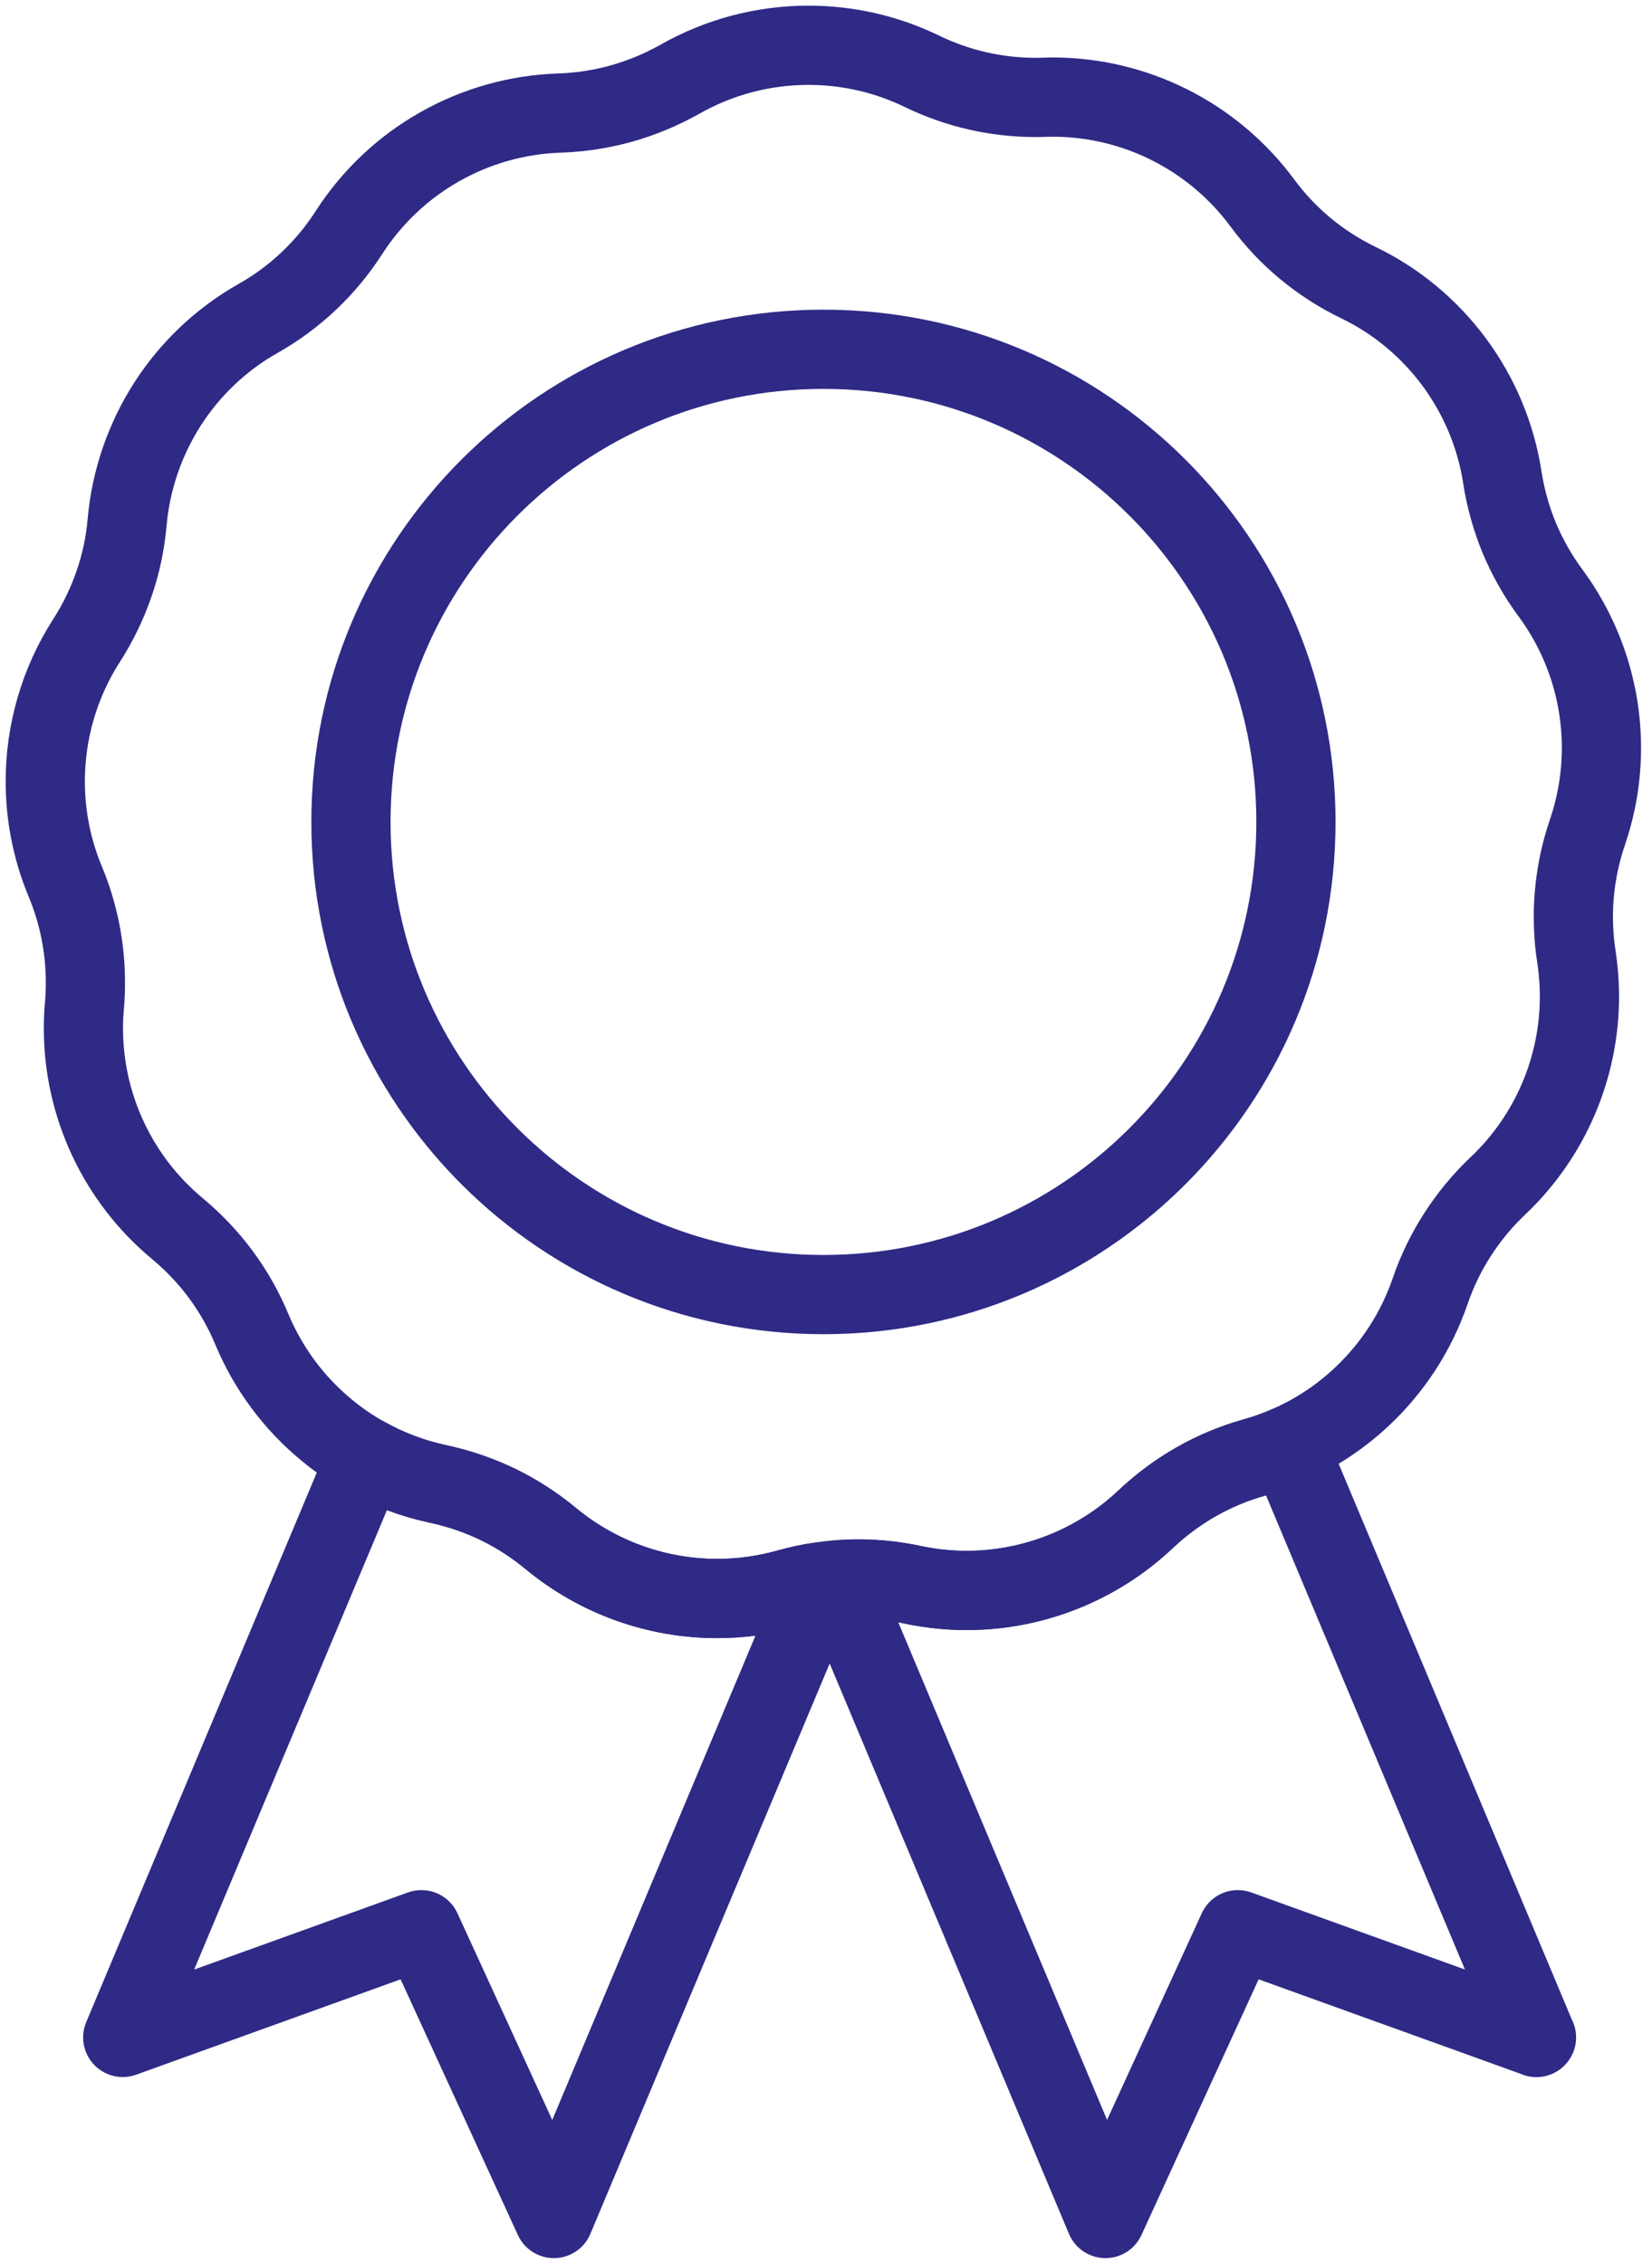
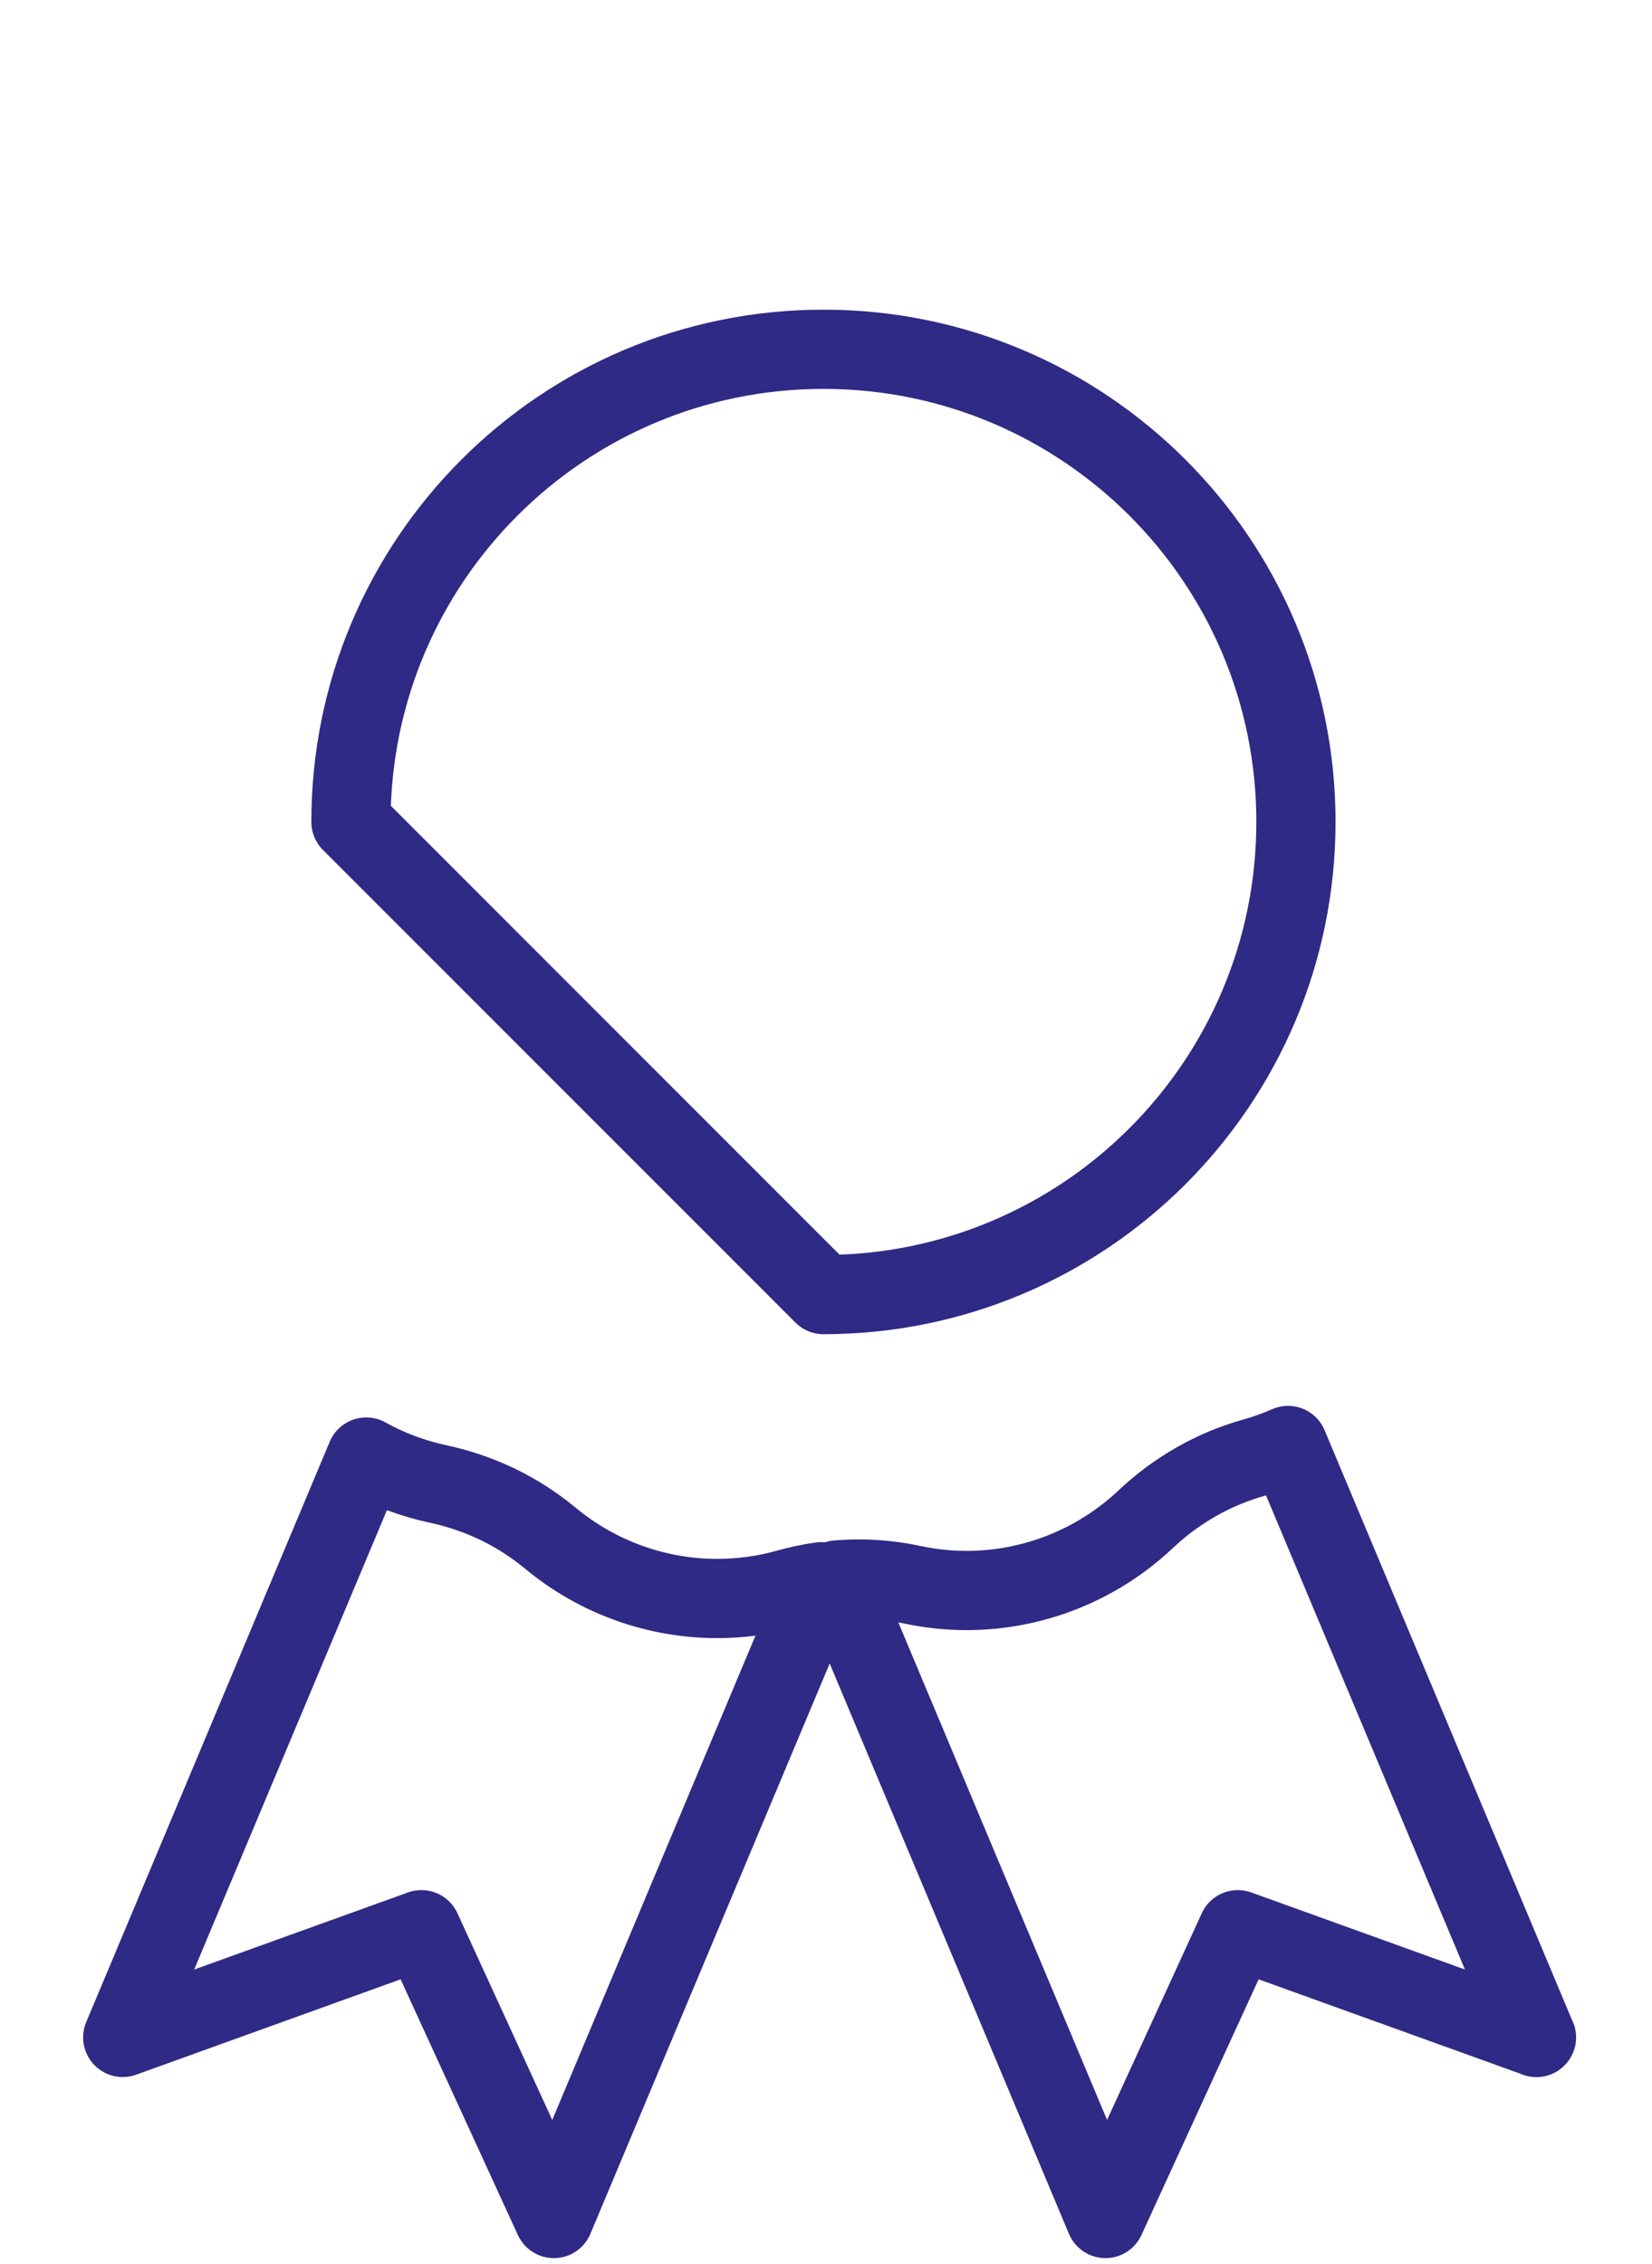
<svg xmlns="http://www.w3.org/2000/svg" width="73" height="100" viewBox="0 0 73 100" fill="none">
-   <path d="M70.147 36.765C69.733 37.975 69.525 39.234 69.525 40.501C69.525 41.089 69.567 41.673 69.66 42.256C69.748 42.844 69.794 43.431 69.794 44.015C69.794 47.156 68.508 50.194 66.188 52.387C65.512 53.028 64.917 53.746 64.414 54.526C63.911 55.305 63.504 56.142 63.2 57.026C62.586 58.819 61.553 60.397 60.217 61.664C59.257 62.571 58.147 63.316 56.918 63.849C56.438 64.061 55.939 64.241 55.424 64.383C54.529 64.637 53.665 64.994 52.863 65.451C52.056 65.908 51.308 66.465 50.628 67.106C48.466 69.149 45.624 70.255 42.709 70.255C41.915 70.255 41.108 70.17 40.317 70.001C39.53 69.832 38.731 69.748 37.928 69.748C37.621 69.748 37.314 69.76 37.011 69.786C36.769 69.806 36.527 69.832 36.285 69.871C35.786 69.94 35.294 70.047 34.81 70.182C33.785 70.47 32.737 70.612 31.692 70.612C29.038 70.612 26.431 69.694 24.334 67.959C23.616 67.363 22.829 66.86 21.996 66.453C21.162 66.05 20.283 65.75 19.369 65.555C18.24 65.313 17.169 64.909 16.186 64.364C15.556 64.019 14.957 63.611 14.408 63.151C12.991 61.979 11.858 60.466 11.128 58.719C10.771 57.855 10.306 57.045 9.761 56.304C9.208 55.559 8.57 54.883 7.852 54.284C5.199 52.087 3.686 48.831 3.686 45.425C3.686 45.083 3.701 44.745 3.732 44.403C3.763 44.069 3.774 43.727 3.774 43.393C3.774 41.872 3.475 40.363 2.887 38.95C2.292 37.525 2 36.02 2 34.518C2 32.337 2.618 30.168 3.832 28.282C4.335 27.499 4.742 26.654 5.041 25.782C5.345 24.907 5.537 23.993 5.617 23.067C5.786 21.178 6.412 19.396 7.403 17.848C8.398 16.301 9.765 14.991 11.412 14.062C13.037 13.144 14.411 11.842 15.418 10.275C16.443 8.682 17.825 7.392 19.427 6.485C21.028 5.579 22.844 5.053 24.734 4.995C25.667 4.961 26.588 4.819 27.479 4.569C28.37 4.316 29.23 3.958 30.041 3.502C31.8 2.503 33.758 2 35.724 2C37.441 2 39.157 2.38 40.743 3.152C42.31 3.912 44.027 4.304 45.766 4.304C45.889 4.304 46.016 4.304 46.139 4.296C46.266 4.296 46.388 4.289 46.515 4.289C50.159 4.289 53.6 6.017 55.778 8.962C56.331 9.711 56.972 10.391 57.686 10.982C58.4 11.573 59.184 12.077 60.025 12.484C61.73 13.305 63.174 14.527 64.268 16.005C65.359 17.483 66.1 19.223 66.388 21.093C66.53 22.015 66.783 22.913 67.137 23.77C67.494 24.622 67.955 25.436 68.508 26.185C69.994 28.194 70.766 30.605 70.766 33.036C70.766 34.292 70.562 35.548 70.144 36.769L70.147 36.765Z" stroke="#2F2A85" stroke-width="3.5" stroke-linecap="round" stroke-linejoin="round" />
-   <path d="M36.387 57.187C47.918 57.187 57.266 47.839 57.266 36.308C57.266 24.777 47.918 15.429 36.387 15.429C24.856 15.429 15.508 24.777 15.508 36.308C15.508 47.839 24.856 57.187 36.387 57.187Z" stroke="#2F2A85" stroke-width="3.5" stroke-linecap="round" stroke-linejoin="round" />
+   <path d="M36.387 57.187C47.918 57.187 57.266 47.839 57.266 36.308C57.266 24.777 47.918 15.429 36.387 15.429C24.856 15.429 15.508 24.777 15.508 36.308Z" stroke="#2F2A85" stroke-width="3.5" stroke-linecap="round" stroke-linejoin="round" />
  <path d="M36.279 69.875L24.475 98L18.622 85.243L5.424 90.001L16.184 64.364C17.167 64.913 18.238 65.313 19.367 65.555C20.281 65.751 21.161 66.054 21.994 66.453C22.827 66.856 23.615 67.363 24.333 67.959C26.43 69.694 29.037 70.612 31.691 70.612C32.731 70.612 33.783 70.474 34.809 70.182C35.293 70.048 35.784 69.94 36.283 69.871L36.279 69.875Z" stroke="#2F2A85" stroke-width="3.5" stroke-linecap="round" stroke-linejoin="round" />
  <path d="M67.896 90.001L54.697 85.243L48.849 98L37.01 69.79C37.317 69.767 37.624 69.752 37.928 69.752C38.73 69.752 39.533 69.836 40.316 70.005C41.111 70.174 41.914 70.259 42.709 70.259C45.623 70.259 48.465 69.149 50.627 67.11C51.303 66.469 52.056 65.916 52.862 65.455C53.664 64.998 54.529 64.637 55.423 64.387C55.938 64.245 56.437 64.065 56.917 63.853L67.892 90.005L67.896 90.001Z" stroke="#2F2A85" stroke-width="3.5" stroke-linecap="round" stroke-linejoin="round" />
</svg>